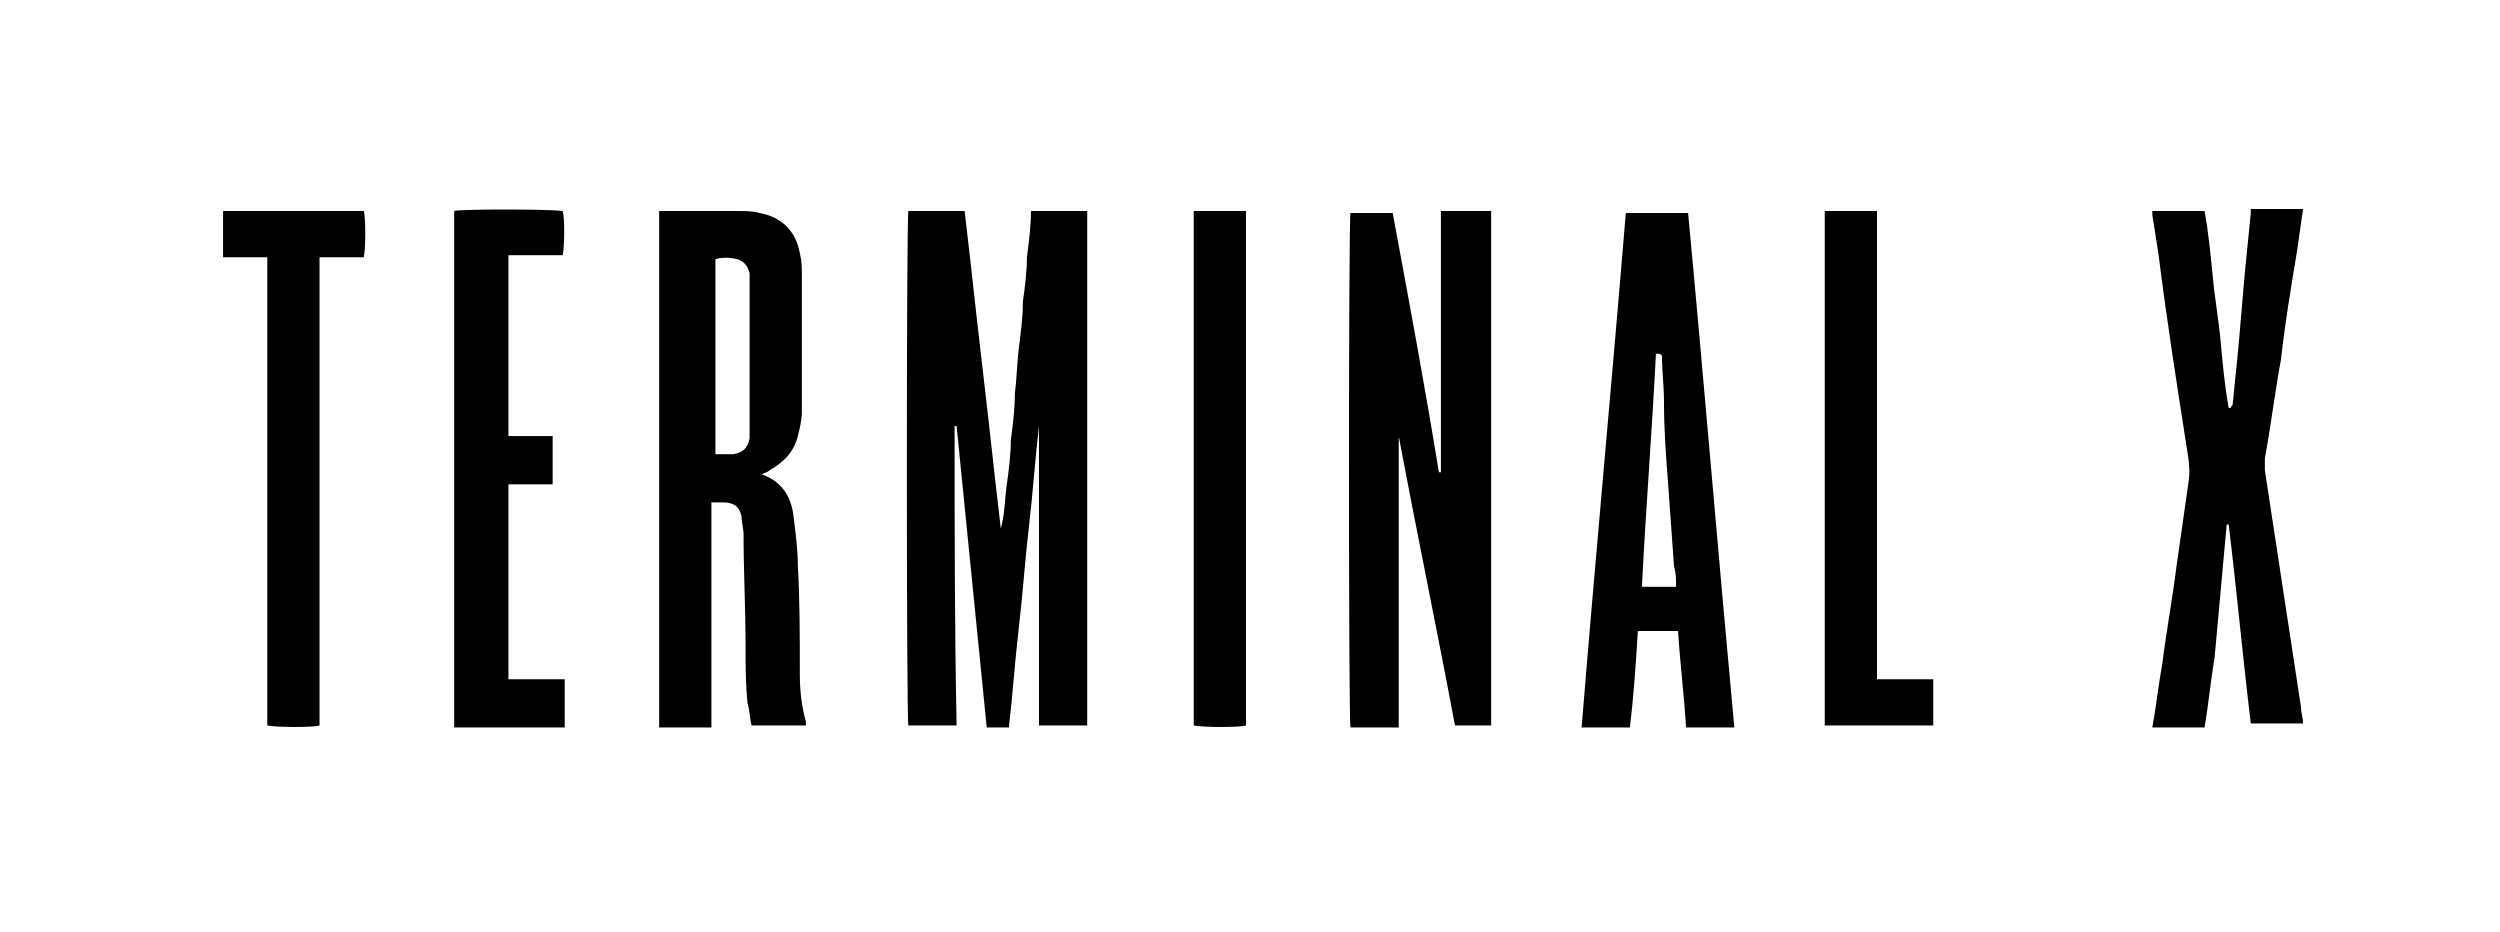
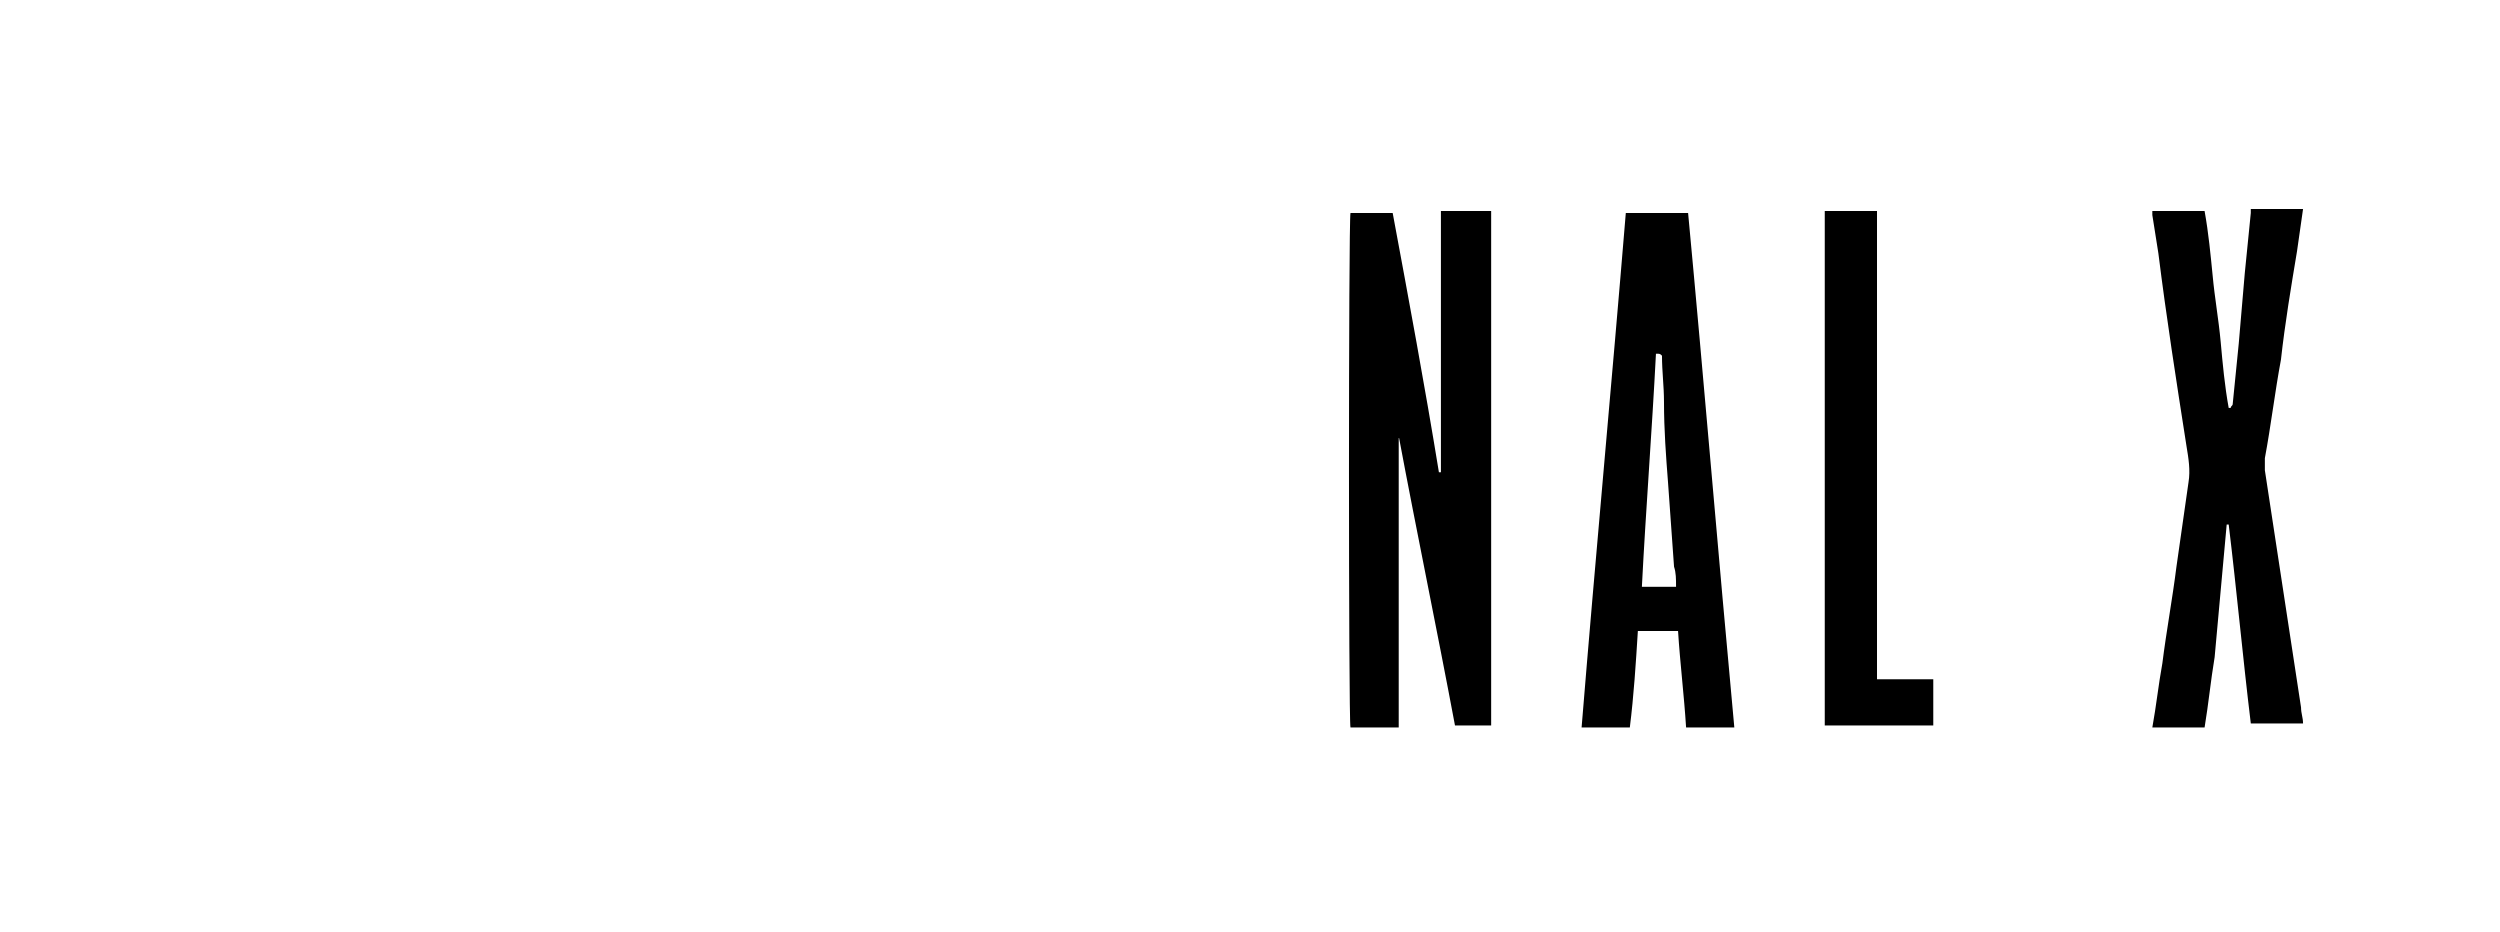
<svg xmlns="http://www.w3.org/2000/svg" version="1.1" id="Layer_1" x="0px" y="0px" viewBox="0 0 124.4 46.4" style="enable-background:new 0 0 124.4 46.4;" xml:space="preserve">
  <style type="text/css">
	.st0{fill:#E31937;}
	.st1{fill:none;stroke:#727372;stroke-width:0.685;}
	.st2{fill:#00A7E1;}
	.st3{fill:#FFFFFF;}
	.st4{fill:none;stroke:#C21F3D;stroke-width:0.423;stroke-miterlimit:3.864;}
	.st5{fill:#C21F3D;}
	.st6{fill:none;stroke:#FFFFFF;stroke-width:0.123;stroke-miterlimit:3.864;}
	.st7{fill:#408740;}
	.st8{fill:#8DC63F;}
	.st9{fill:#00AFEF;}
	.st10{fill:#EF5BA1;}
	.st11{fill:#F68B1F;}
	.st12{fill:#C71881;}
	.st13{fill:#185FAD;}
	.st14{fill:#3A586E;}
</style>
  <g>
-     <path d="M51.7,21.2c-0.2,1.7-0.3,3.3-0.5,5c-0.2,1.7-0.3,3.3-0.5,5c-0.2,1.7-0.3,3.3-0.5,5h-1.1c-0.5-5-1-10-1.5-15   c0,0-0.1,0-0.1,0c0,5,0,9.9,0.1,14.9c-0.8,0-1.6,0-2.4,0c-0.1-0.3-0.1-25.2,0-25.6h2.8c0.1,0.9,0.2,1.7,0.3,2.6   c0.1,0.9,0.2,1.8,0.3,2.7c0.1,0.9,0.2,1.7,0.3,2.6c0.1,0.9,0.2,1.7,0.3,2.6c0.1,0.9,0.2,1.8,0.3,2.7c0.1,0.9,0.2,1.7,0.3,2.6   c0.2-0.7,0.2-1.5,0.3-2.2c0.1-0.7,0.2-1.5,0.2-2.2c0.1-0.8,0.2-1.5,0.2-2.3c0.1-0.8,0.1-1.5,0.2-2.3s0.2-1.5,0.2-2.3   c0.1-0.7,0.2-1.5,0.2-2.2c0.1-0.8,0.2-1.5,0.2-2.3h2.8c0,0,0,0,0,0c0,0,0,0,0,0c0,8.4,0,16.9,0,25.3c0,0.1,0,0.2,0,0.3h-2.4   L51.7,21.2C51.7,21.2,51.7,21.2,51.7,21.2" />
    <path d="M69.6,21.8v14.4h-2.4c-0.1-0.3-0.1-25.2,0-25.6h2.1c0.8,4.3,1.6,8.6,2.3,12.9c0,0,0.1,0,0.1,0V10.5c0.8,0,1.7,0,2.5,0   c0,0,0,0,0,0c0,0,0,0,0,0c0,8.4,0,16.9,0,25.4c0,0.1,0,0.1,0,0.2h-1.8c-0.9-4.8-1.9-9.6-2.8-14.4C69.7,21.8,69.6,21.8,69.6,21.8" />
-     <path d="M35.5,22.6c0.2,0,0.4,0,0.5,0c0.2,0,0.3,0,0.5,0c0.5-0.1,0.7-0.3,0.8-0.8c0-0.2,0-0.4,0-0.6c0-2.4,0-4.7,0-7.1   c0-0.2,0-0.4,0-0.5c-0.1-0.4-0.3-0.6-0.6-0.7c-0.4-0.1-0.8-0.1-1.1,0V22.6z M37.9,23.6c1.1,0.4,1.5,1.2,1.6,2.2   c0.1,0.8,0.2,1.6,0.2,2.3c0.1,1.8,0.1,3.6,0.1,5.5c0,0.8,0.1,1.6,0.3,2.3c0,0.1,0,0.1,0,0.2h-2.7c-0.1-0.4-0.1-0.8-0.2-1.1   c-0.1-0.9-0.1-1.9-0.1-2.8c0-1.9-0.1-3.7-0.1-5.6c0-0.3-0.1-0.6-0.1-0.9C36.8,25.2,36.5,25,36,25c-0.2,0-0.4,0-0.6,0v11.2   c-0.9,0-1.7,0-2.6,0V10.5c0.1,0,0.2,0,0.3,0c1.2,0,2.4,0,3.6,0c0.4,0,0.8,0,1.1,0.1c1.1,0.2,1.8,0.9,2,2c0.1,0.4,0.1,0.7,0.1,1.1   c0,2.3,0,4.5,0,6.8c0,0.4-0.1,0.8-0.2,1.2c-0.2,0.8-0.7,1.3-1.4,1.7C38.2,23.5,38.1,23.5,37.9,23.6" />
    <path d="M109.7,36.2h-2.6c0.2-1.1,0.3-2.1,0.5-3.2c0.2-1.6,0.5-3.2,0.7-4.8c0.2-1.4,0.4-2.8,0.6-4.2c0.1-0.6,0-1.2-0.1-1.8   c-0.5-3.2-1-6.4-1.4-9.6c-0.1-0.6-0.2-1.3-0.3-1.9c0-0.1,0-0.1,0-0.2h2.6c0.2,1.1,0.3,2.2,0.4,3.2c0.1,1.1,0.3,2.2,0.4,3.3   c0.1,1.1,0.2,2.2,0.4,3.3c0,0,0.1,0,0.1,0c0-0.1,0.1-0.1,0.1-0.2c0.1-1,0.2-2,0.3-3c0.1-1.2,0.2-2.3,0.3-3.5c0.1-1,0.2-2,0.3-3   c0-0.1,0-0.1,0-0.2c0.9,0,1.7,0,2.6,0c-0.1,0.7-0.2,1.4-0.3,2.1c-0.3,1.8-0.6,3.6-0.8,5.4c-0.3,1.6-0.5,3.3-0.8,4.9   c0,0.2,0,0.4,0,0.6c0.3,2,0.6,3.9,0.9,5.9c0.3,2,0.6,3.9,0.9,5.9c0,0.3,0.1,0.5,0.1,0.8H112c-0.4-3.3-0.7-6.6-1.1-9.9   c0,0,0,0-0.1,0c-0.1,1.1-0.2,2.2-0.3,3.3c-0.1,1.1-0.2,2.2-0.3,3.3C110,33.9,109.9,35,109.7,36.2" />
    <path d="M82.4,17.6c-0.2,3.9-0.5,7.7-0.7,11.6c0.6,0,1.1,0,1.7,0c0-0.4,0-0.7-0.1-1c-0.1-1.4-0.2-2.8-0.3-4.2   c-0.1-1.3-0.2-2.6-0.2-4c0-0.8-0.1-1.5-0.1-2.3C82.6,17.6,82.6,17.6,82.4,17.6 M86.3,36.2h-2.4c-0.1-1.6-0.3-3.2-0.4-4.8h-2   c-0.1,1.6-0.2,3.2-0.4,4.8c-0.8,0-1.6,0-2.4,0c0.7-8.6,1.5-17.1,2.2-25.6H84C84.8,19.1,85.5,27.6,86.3,36.2" />
-     <path d="M28.1,36.2h-5.5V10.5c0.2-0.1,4.7-0.1,5.4,0c0.1,0.3,0.1,1.7,0,2.2h-2.7v9h2.2v2.4h-2.2v9.7h2.8V36.2z" />
-     <path d="M11.1,10.5c2.4,0,4.7,0,7,0c0.1,0.3,0.1,1.9,0,2.3h-2.2v23.3c-0.3,0.1-2.1,0.1-2.6,0V12.8h-2.2V10.5z" />
    <path d="M90.8,10.5h2.6c0,0.2,0,0.3,0,0.5c0,7.4,0,14.9,0,22.3v0.5h2.8v2.3h-5.4V10.5z" />
-     <path d="M59.4,10.5H62v25.6c-0.3,0.1-2.1,0.1-2.6,0V10.5z" />
  </g>
</svg>